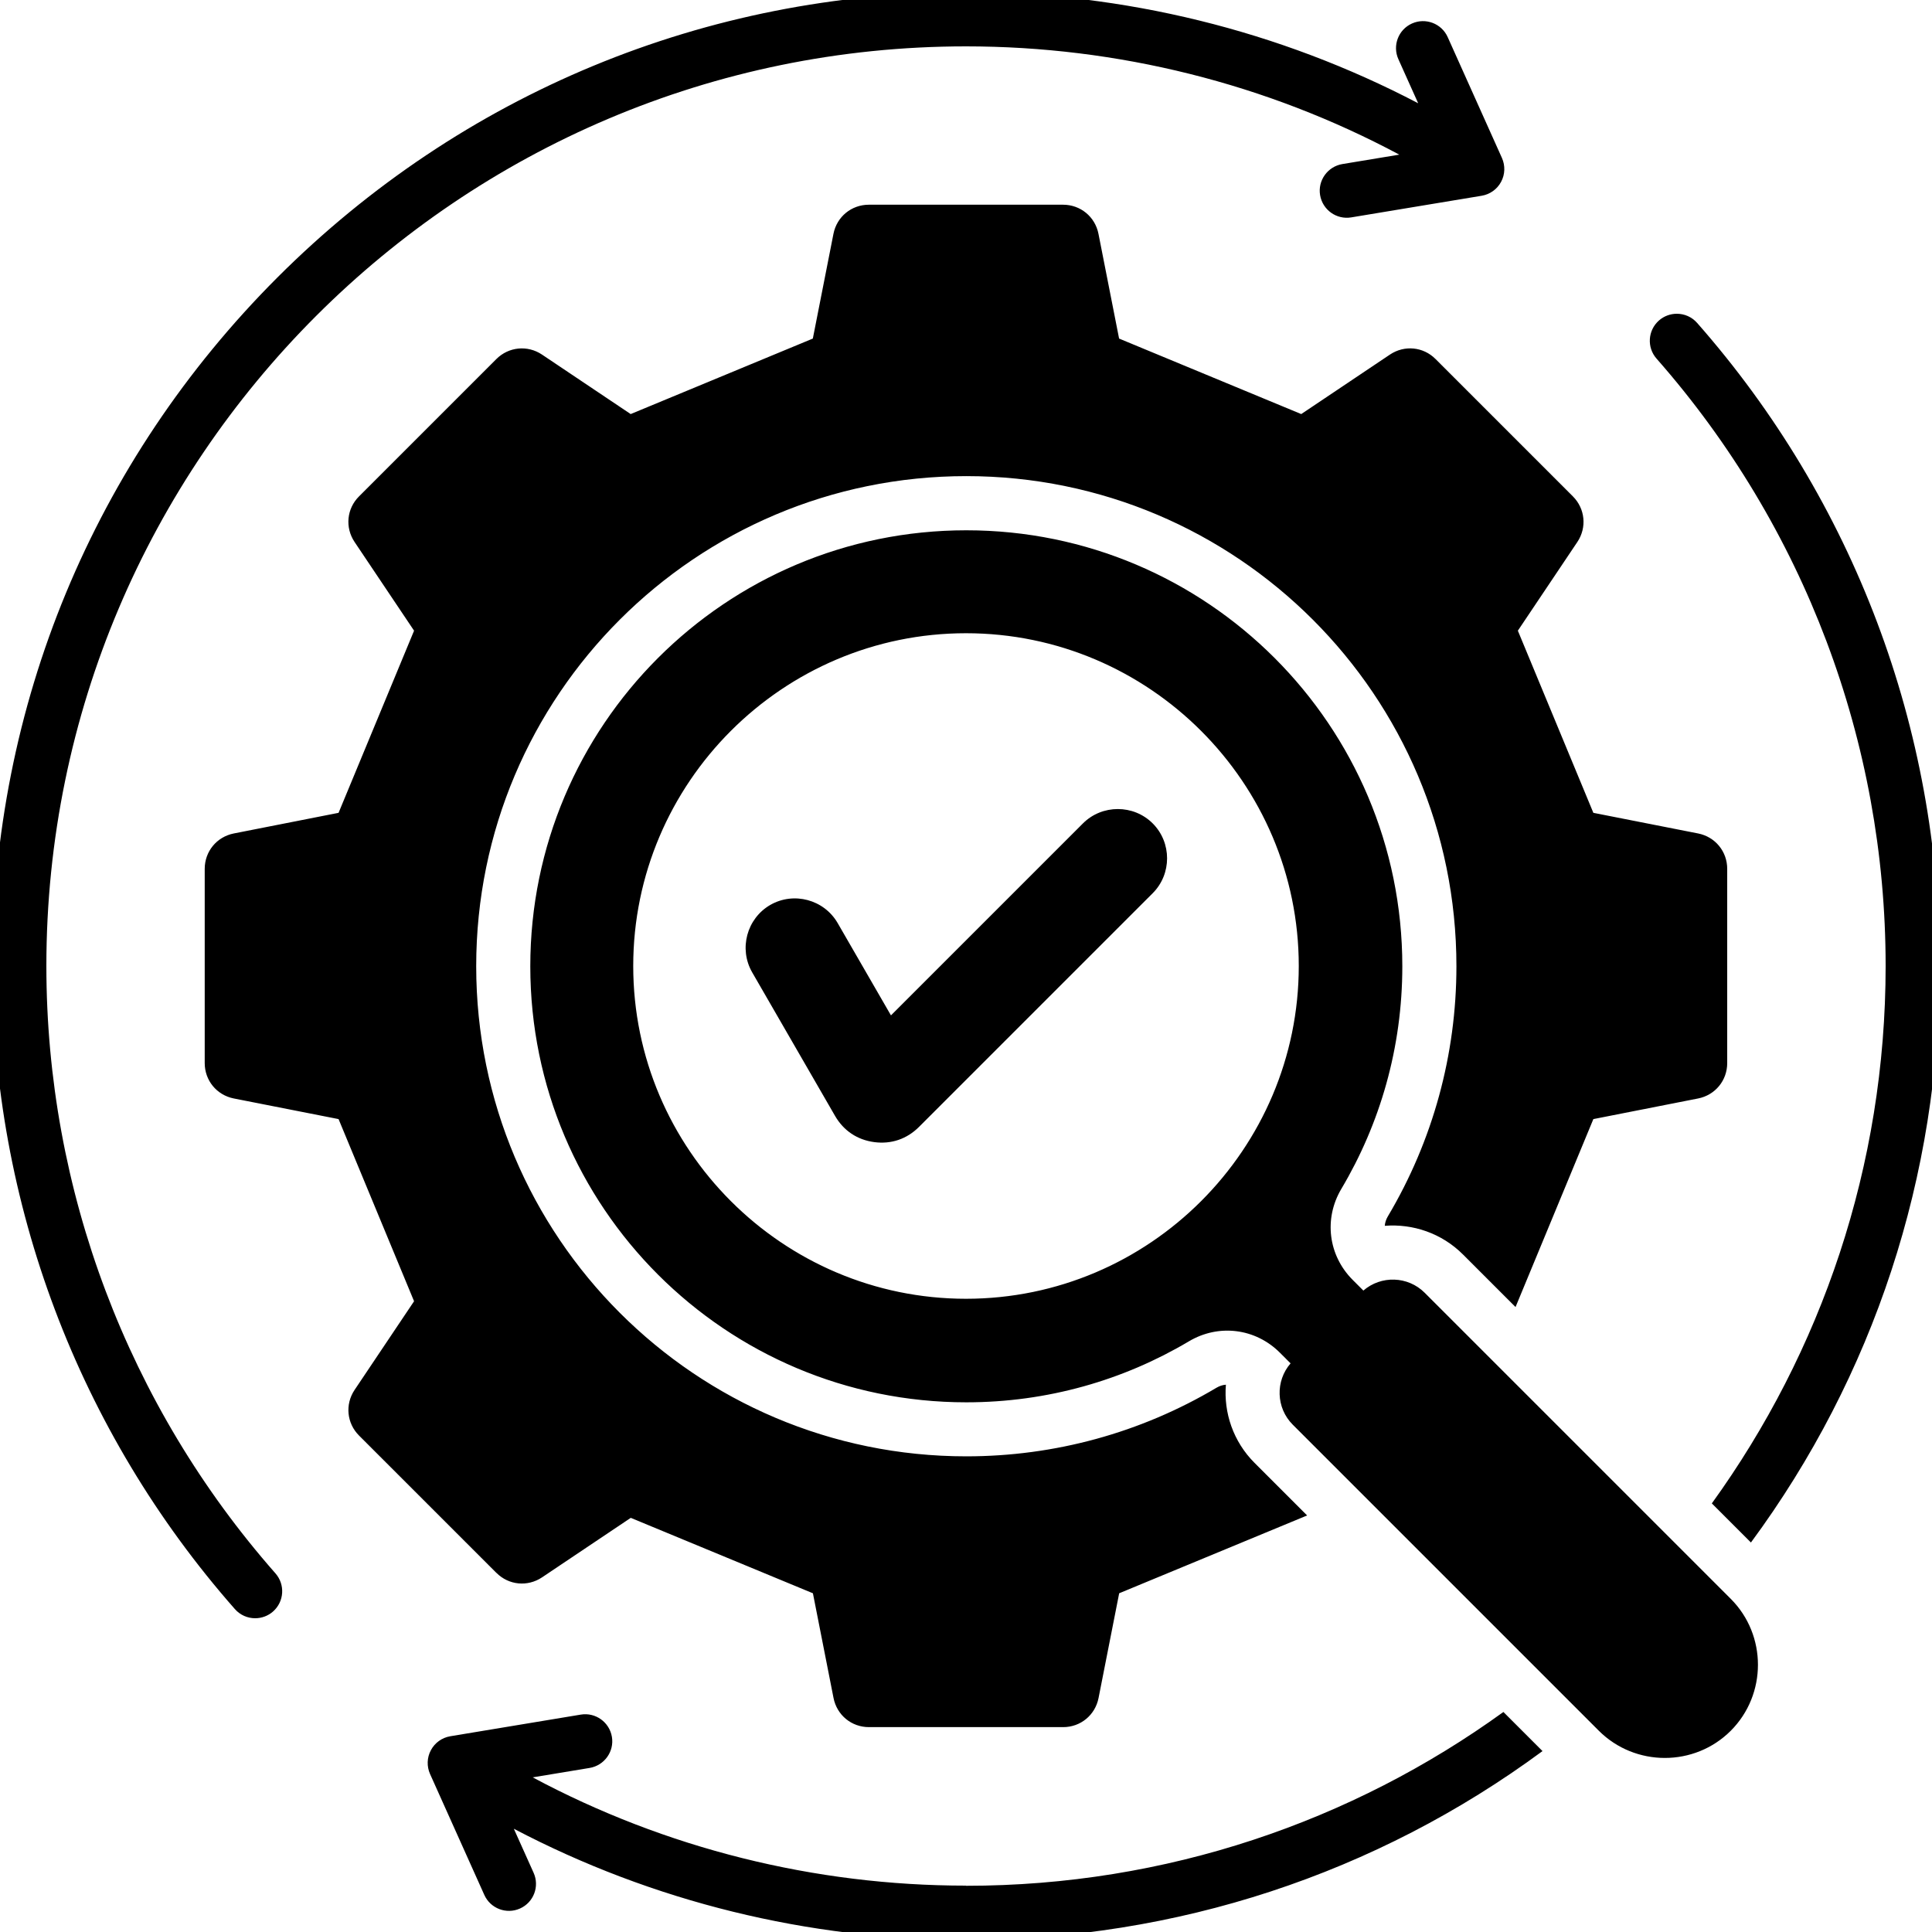
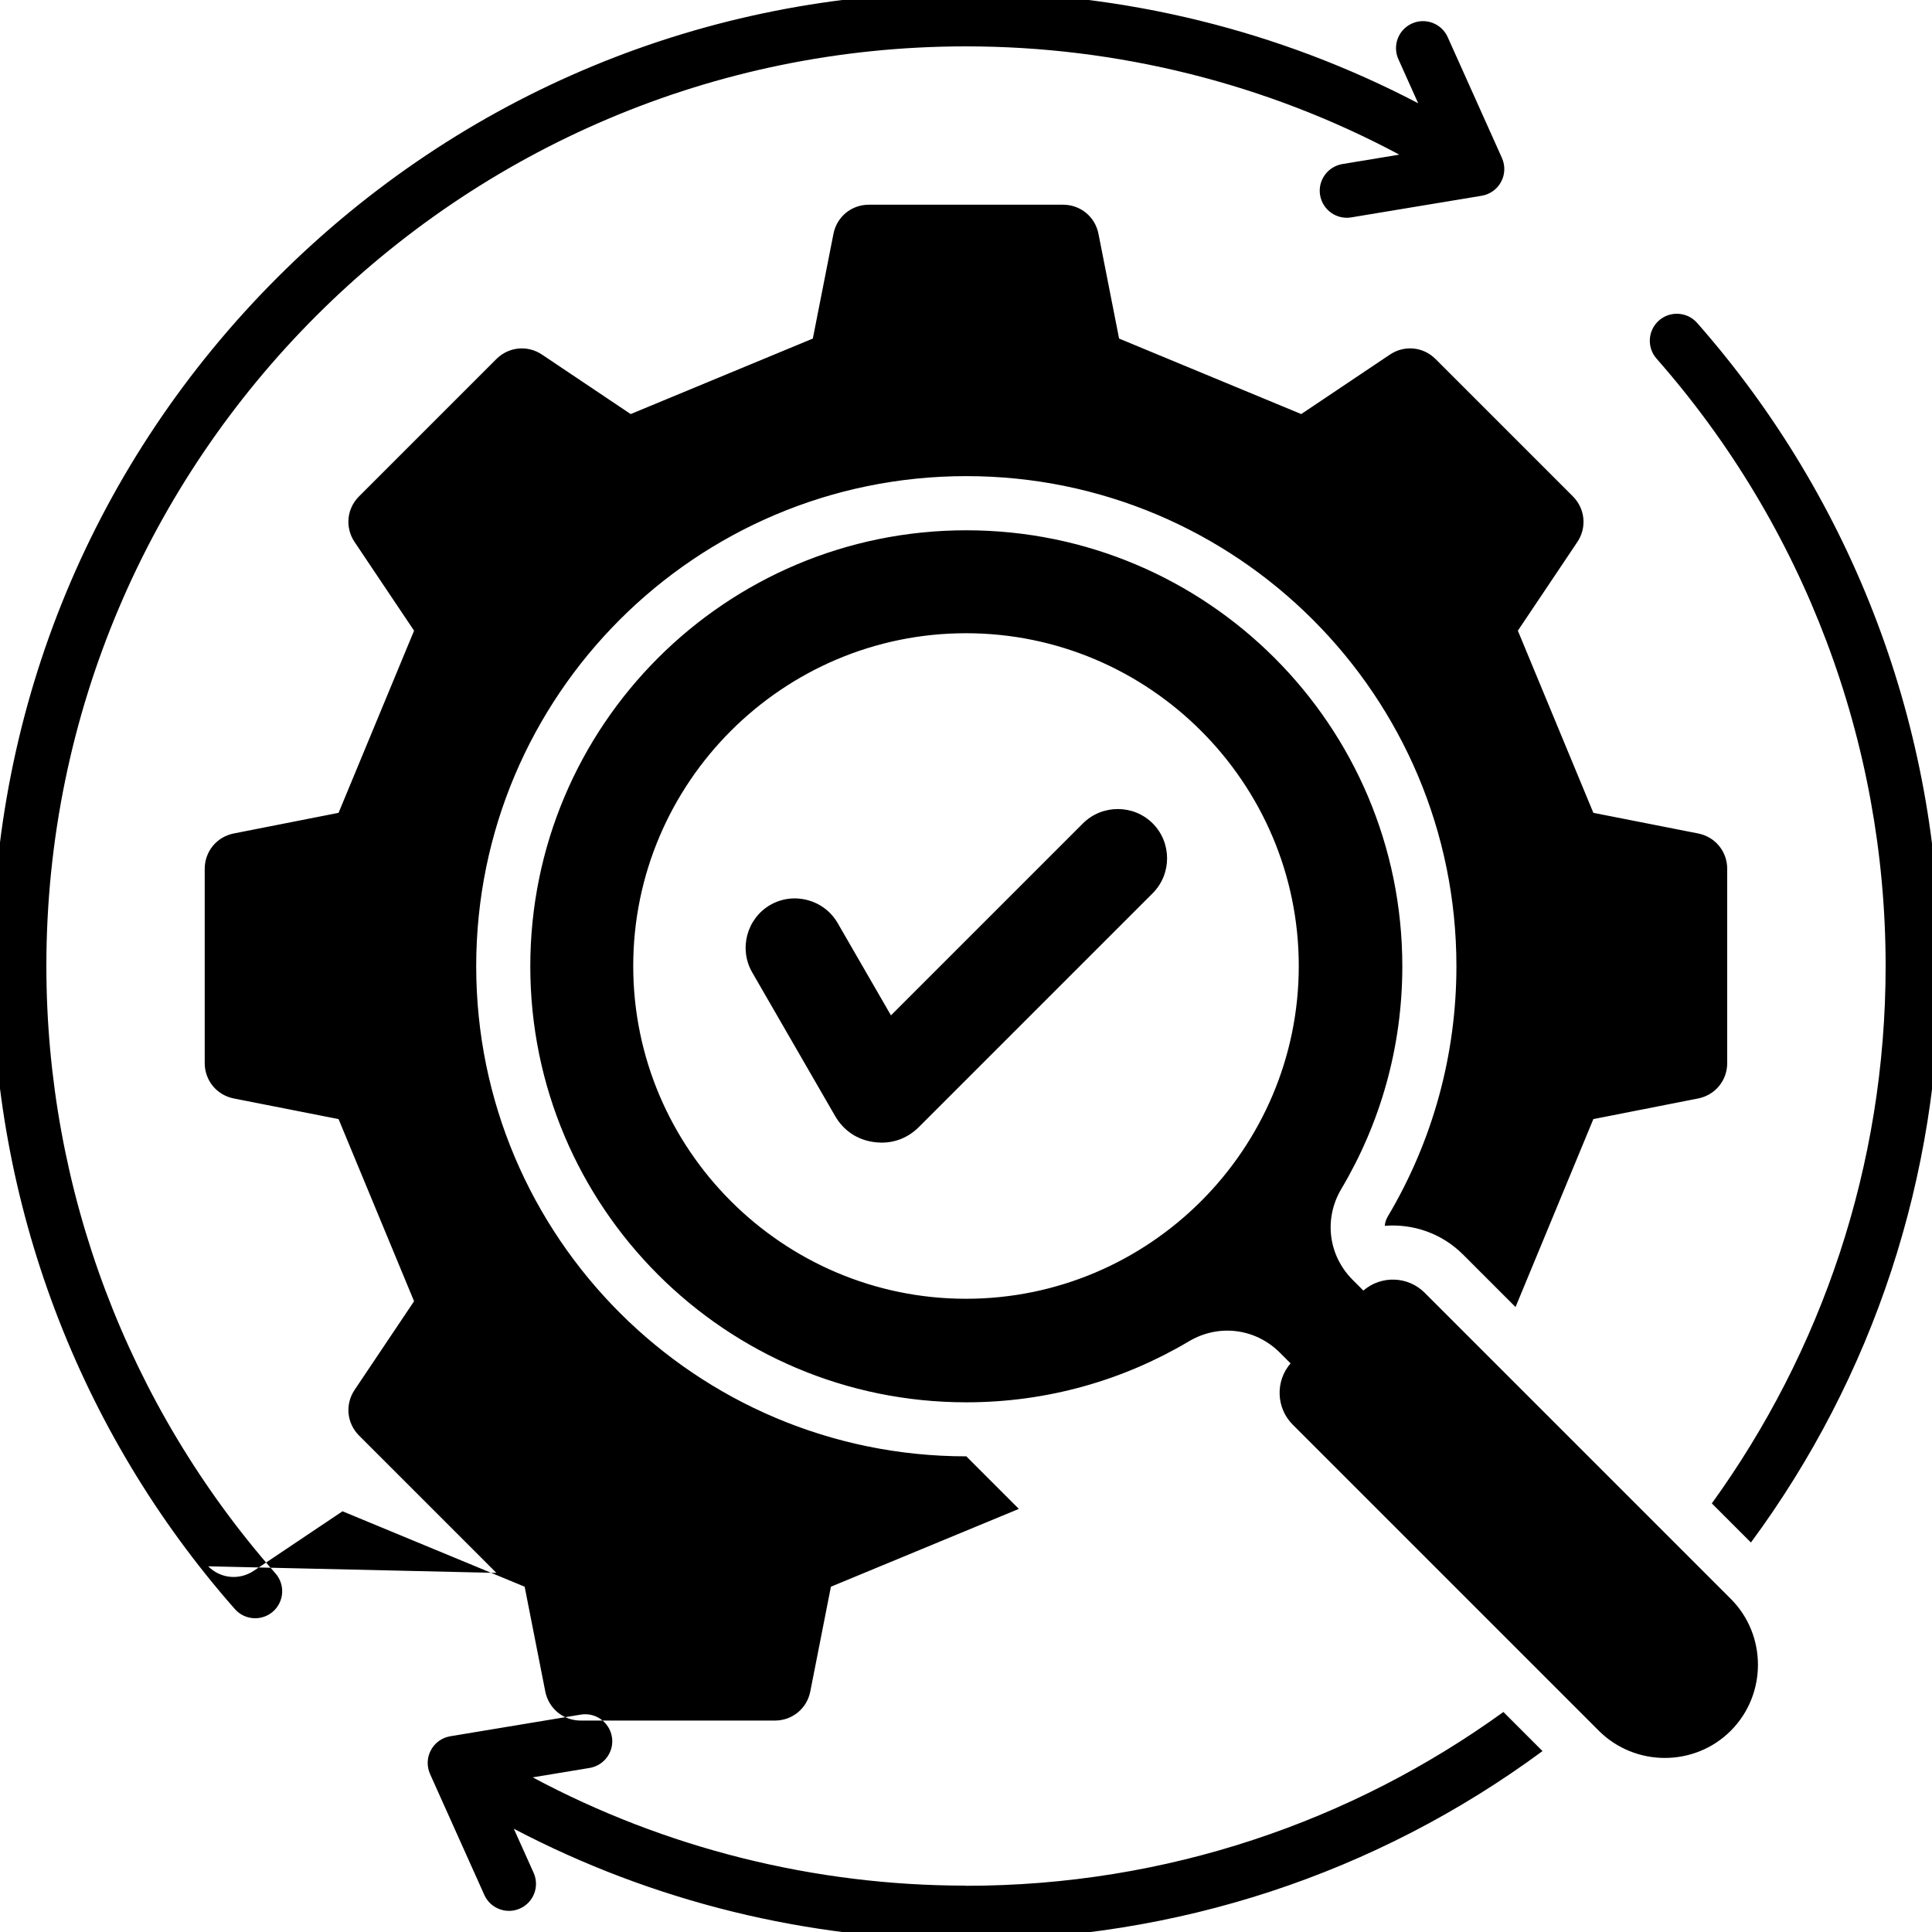
<svg xmlns="http://www.w3.org/2000/svg" id="Layer_1" data-name="Layer 1" viewBox="0 0 250 250">
  <defs>
    <style>
      .cls-1 {
        fill-rule: evenodd;
      }
    </style>
  </defs>
-   <path class="cls-1" d="M64.23,203.53l-17.77-17.77c-1.59-1.59-1.83-4.03-.58-5.9l7.7-11.48-9.77-23.57-13.56-2.67c-2.21-.44-3.76-2.33-3.76-4.58v-25.13c0-2.25,1.55-4.14,3.76-4.58l13.56-2.67,9.77-23.57-7.7-11.48c-1.25-1.87-1.02-4.31.58-5.9l17.77-17.77c1.59-1.59,4.03-1.83,5.9-.58l11.48,7.7,23.57-9.77,2.67-13.56c.44-2.21,2.33-3.76,4.58-3.76h25.13c2.25,0,4.14,1.55,4.58,3.76l2.67,13.56,23.57,9.77,11.48-7.7c1.87-1.25,4.31-1.02,5.9.58l17.77,17.77c1.59,1.59,1.83,4.03.58,5.9l-7.7,11.48,9.77,23.57,13.56,2.67c2.21.44,3.76,2.33,3.76,4.58v25.13c0,2.25-1.55,4.14-3.76,4.58l-13.56,2.67-10.07,24.32-6.8-6.8c-2.75-2.75-6.48-4-10.12-3.71.03-.41.16-.82.39-1.21,5.84-9.82,8.88-20.96,8.88-32.38,0-35.02-28.4-63.42-63.42-63.42s-63.42,28.4-63.42,63.42,28.4,63.42,63.42,63.42c11.42,0,22.56-3.04,32.38-8.88.39-.23.8-.36,1.21-.39-.3,3.63.95,7.36,3.71,10.12l6.8,6.8-24.32,10.07-2.67,13.56c-.44,2.21-2.33,3.76-4.58,3.76h-25.13c-2.25,0-4.14-1.55-4.58-3.76l-2.67-13.56-23.57-9.76-11.48,7.7c-1.87,1.25-4.31,1.02-5.9-.58h0ZM6,125C6,59.38,59.39,6,125,6c19.62,0,38.9,4.83,56.07,14.01l-7.37,1.22c-1.9.32-3.2,2.12-2.88,4.02.32,1.91,2.13,3.2,4.03,2.88l16.88-2.8c1.07-.18,2-.84,2.51-1.8.52-.96.55-2.1.11-3.09l-7.02-15.64c-.79-1.76-2.86-2.55-4.62-1.76-1.77.79-2.55,2.86-1.76,4.62l2.56,5.7C165.55,3.96,145.44-1,125-1c-33.66,0-65.29,13.11-89.1,36.9C12.11,59.7-1,91.34-1,125c0,30.66,11.15,60.22,31.39,83.21.69.79,1.66,1.19,2.63,1.19.82,0,1.65-.29,2.31-.87,1.45-1.28,1.59-3.49.31-4.94-19.11-21.72-29.64-49.62-29.64-78.59h0ZM244,125c0,25.94-8.35,49.96-22.49,69.54l5.06,5.06c15.86-21.5,24.43-47.39,24.43-74.6,0-30.66-11.15-60.22-31.39-83.21-.69-.79-1.66-1.19-2.63-1.19-.82,0-1.65.29-2.31.87-1.45,1.28-1.59,3.49-.31,4.94,19.11,21.72,29.64,49.62,29.64,78.59h0ZM125,244c-19.62,0-38.9-4.83-56.07-14.01l7.37-1.22c1.9-.32,3.2-2.12,2.88-4.02-.32-1.91-2.13-3.2-4.03-2.88l-16.88,2.8c-1.07.18-2,.84-2.51,1.8-.52.96-.55,2.1-.11,3.09l7.02,15.64c.79,1.76,2.86,2.55,4.62,1.76,1.77-.79,2.55-2.86,1.76-4.62l-2.56-5.7c17.96,9.43,38.07,14.38,58.51,14.38,27.21,0,53.1-8.57,74.6-24.43l-5.06-5.06c-19.57,14.15-43.6,22.49-69.54,22.49h0ZM223.96,206.89c4.69,4.69,4.69,12.37,0,17.07-4.69,4.69-12.37,4.69-17.07,0l-39.61-39.61c-2.17-2.17-2.26-5.65-.28-7.93l-1.38-1.38c-3.17-3.17-7.93-3.76-11.78-1.47-8.43,5.01-18.28,7.89-28.8,7.89-31.16,0-56.42-25.26-56.42-56.42s25.26-56.42,56.42-56.42,56.42,25.26,56.42,56.42c0,10.52-2.88,20.37-7.89,28.8-2.29,3.85-1.7,8.61,1.47,11.78l1.38,1.38c2.28-1.98,5.76-1.89,7.93.28l39.61,39.61h0ZM168.06,125c0-23.71-19.34-43.06-43.06-43.06s-43.06,19.34-43.06,43.06,19.34,43.06,43.06,43.06,43.06-19.34,43.06-43.06ZM140.13,106.55l-24.84,24.84-6.9-11.95c-1.76-3.04-5.68-4.09-8.72-2.34-3.04,1.76-4.09,5.68-2.34,8.72l10.72,18.57c1.11,1.92,2.88,3.11,5.08,3.4,2.2.29,4.22-.4,5.79-1.97l30.24-30.24c2.48-2.48,2.48-6.55,0-9.03-2.48-2.48-6.55-2.48-9.03,0h0Z" />
+   <path class="cls-1" d="M64.23,203.53l-17.77-17.77c-1.59-1.59-1.83-4.03-.58-5.9l7.7-11.48-9.77-23.57-13.56-2.67c-2.21-.44-3.76-2.33-3.76-4.58v-25.13c0-2.25,1.55-4.14,3.76-4.58l13.56-2.67,9.77-23.57-7.7-11.48c-1.25-1.87-1.02-4.31.58-5.9l17.77-17.77c1.59-1.59,4.03-1.83,5.9-.58l11.48,7.7,23.57-9.77,2.67-13.56c.44-2.21,2.33-3.76,4.58-3.76h25.13c2.25,0,4.14,1.55,4.58,3.76l2.67,13.56,23.57,9.77,11.48-7.7c1.87-1.25,4.31-1.02,5.9.58l17.77,17.77c1.59,1.59,1.83,4.03.58,5.9l-7.7,11.48,9.77,23.57,13.56,2.67c2.21.44,3.76,2.33,3.76,4.58v25.13c0,2.25-1.55,4.14-3.76,4.58l-13.56,2.67-10.07,24.32-6.8-6.8c-2.75-2.75-6.48-4-10.12-3.71.03-.41.16-.82.39-1.21,5.84-9.82,8.88-20.96,8.88-32.38,0-35.02-28.4-63.42-63.42-63.42s-63.42,28.4-63.42,63.42,28.4,63.42,63.42,63.42l6.8,6.8-24.32,10.07-2.67,13.56c-.44,2.21-2.33,3.76-4.58,3.76h-25.13c-2.25,0-4.14-1.55-4.58-3.76l-2.67-13.56-23.57-9.76-11.48,7.7c-1.87,1.25-4.31,1.02-5.9-.58h0ZM6,125C6,59.38,59.39,6,125,6c19.62,0,38.9,4.83,56.07,14.01l-7.37,1.22c-1.9.32-3.2,2.12-2.88,4.02.32,1.91,2.13,3.2,4.03,2.88l16.88-2.8c1.07-.18,2-.84,2.51-1.8.52-.96.55-2.1.11-3.09l-7.02-15.64c-.79-1.76-2.86-2.55-4.62-1.76-1.77.79-2.55,2.86-1.76,4.62l2.56,5.7C165.55,3.96,145.44-1,125-1c-33.66,0-65.29,13.11-89.1,36.9C12.11,59.7-1,91.34-1,125c0,30.66,11.15,60.22,31.39,83.21.69.79,1.66,1.19,2.63,1.19.82,0,1.65-.29,2.31-.87,1.45-1.28,1.59-3.49.31-4.94-19.11-21.72-29.64-49.62-29.64-78.59h0ZM244,125c0,25.94-8.35,49.96-22.49,69.54l5.06,5.06c15.86-21.5,24.43-47.39,24.43-74.6,0-30.66-11.15-60.22-31.39-83.21-.69-.79-1.66-1.19-2.63-1.19-.82,0-1.65.29-2.31.87-1.45,1.28-1.59,3.49-.31,4.94,19.11,21.72,29.64,49.62,29.64,78.59h0ZM125,244c-19.62,0-38.9-4.83-56.07-14.01l7.37-1.22c1.9-.32,3.2-2.12,2.88-4.02-.32-1.91-2.13-3.2-4.03-2.88l-16.88,2.8c-1.07.18-2,.84-2.51,1.8-.52.96-.55,2.1-.11,3.09l7.02,15.64c.79,1.76,2.86,2.55,4.62,1.76,1.77-.79,2.55-2.86,1.76-4.62l-2.56-5.7c17.96,9.43,38.07,14.38,58.51,14.38,27.21,0,53.1-8.57,74.6-24.43l-5.06-5.06c-19.57,14.15-43.6,22.49-69.54,22.49h0ZM223.96,206.89c4.69,4.69,4.69,12.37,0,17.07-4.69,4.69-12.37,4.69-17.07,0l-39.61-39.61c-2.17-2.17-2.26-5.65-.28-7.93l-1.38-1.38c-3.17-3.17-7.93-3.76-11.78-1.47-8.43,5.01-18.28,7.89-28.8,7.89-31.16,0-56.42-25.26-56.42-56.42s25.26-56.42,56.42-56.42,56.42,25.26,56.42,56.42c0,10.52-2.88,20.37-7.89,28.8-2.29,3.85-1.7,8.61,1.47,11.78l1.38,1.38c2.28-1.98,5.76-1.89,7.93.28l39.61,39.61h0ZM168.06,125c0-23.71-19.34-43.06-43.06-43.06s-43.06,19.34-43.06,43.06,19.34,43.06,43.06,43.06,43.06-19.34,43.06-43.06ZM140.13,106.55l-24.84,24.84-6.9-11.95c-1.76-3.04-5.68-4.09-8.72-2.34-3.04,1.76-4.09,5.68-2.34,8.72l10.72,18.57c1.11,1.92,2.88,3.11,5.08,3.4,2.2.29,4.22-.4,5.79-1.97l30.24-30.24c2.48-2.48,2.48-6.55,0-9.03-2.48-2.48-6.55-2.48-9.03,0h0Z" />
</svg>